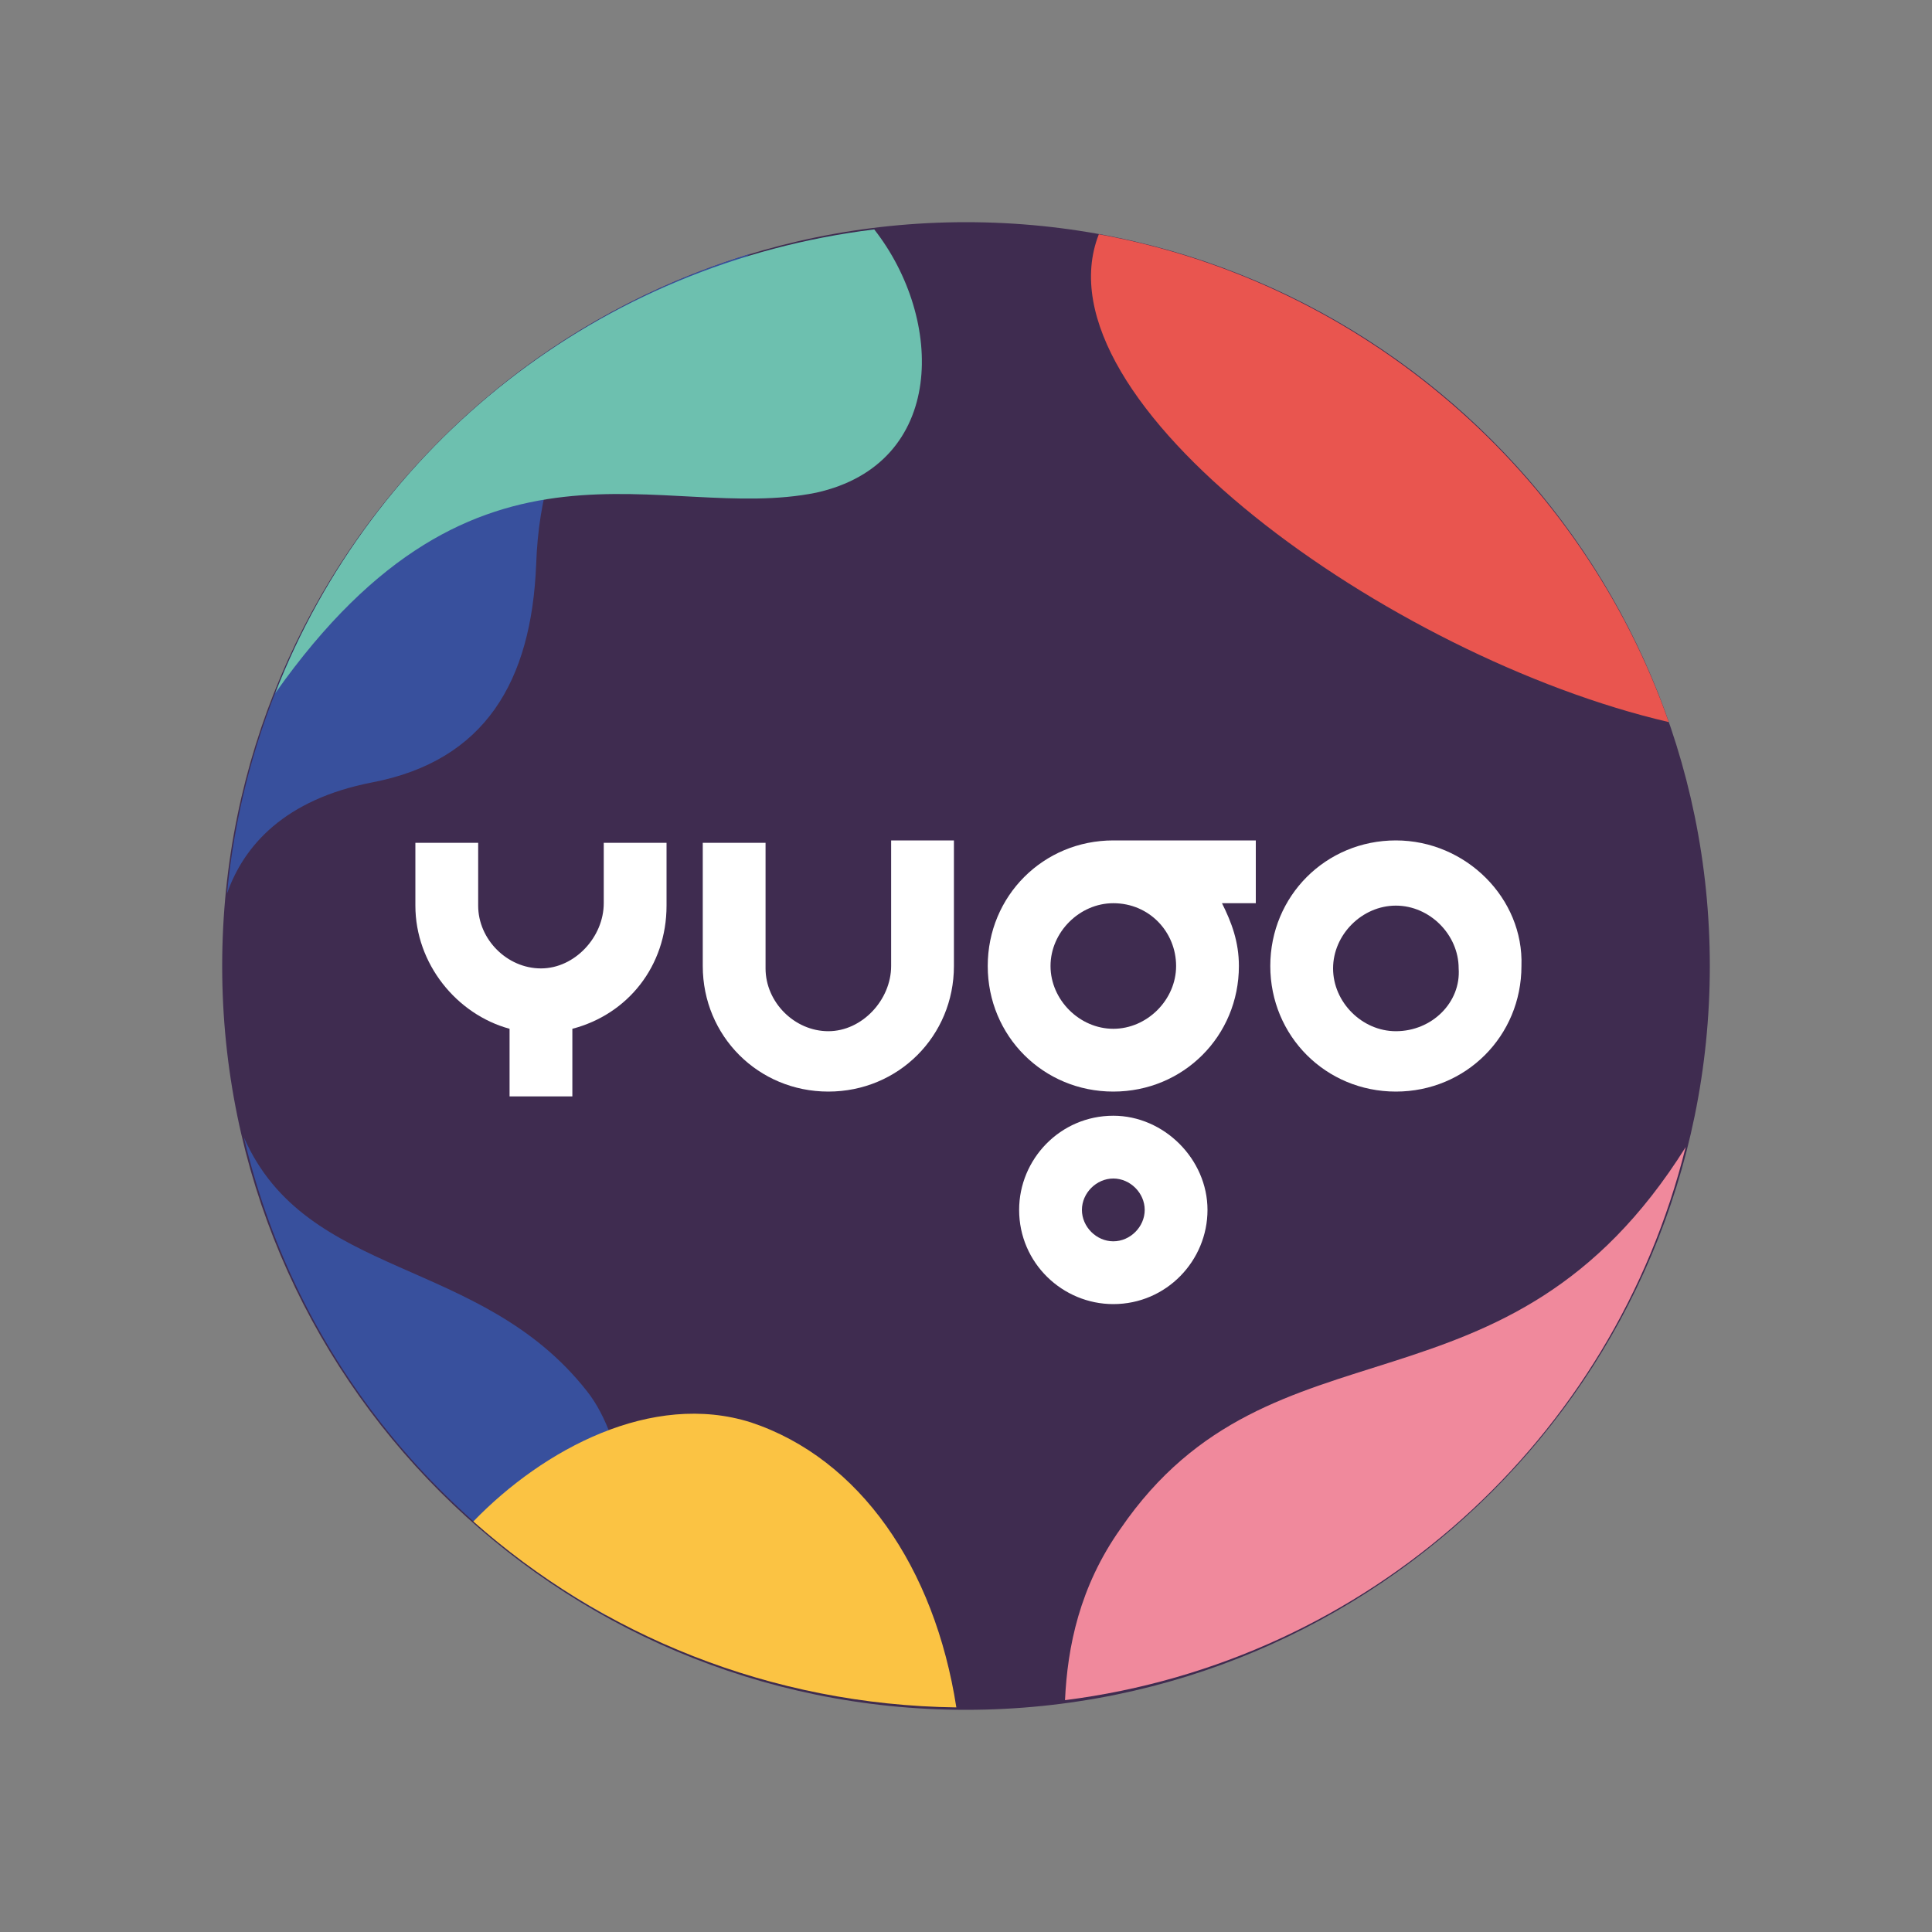
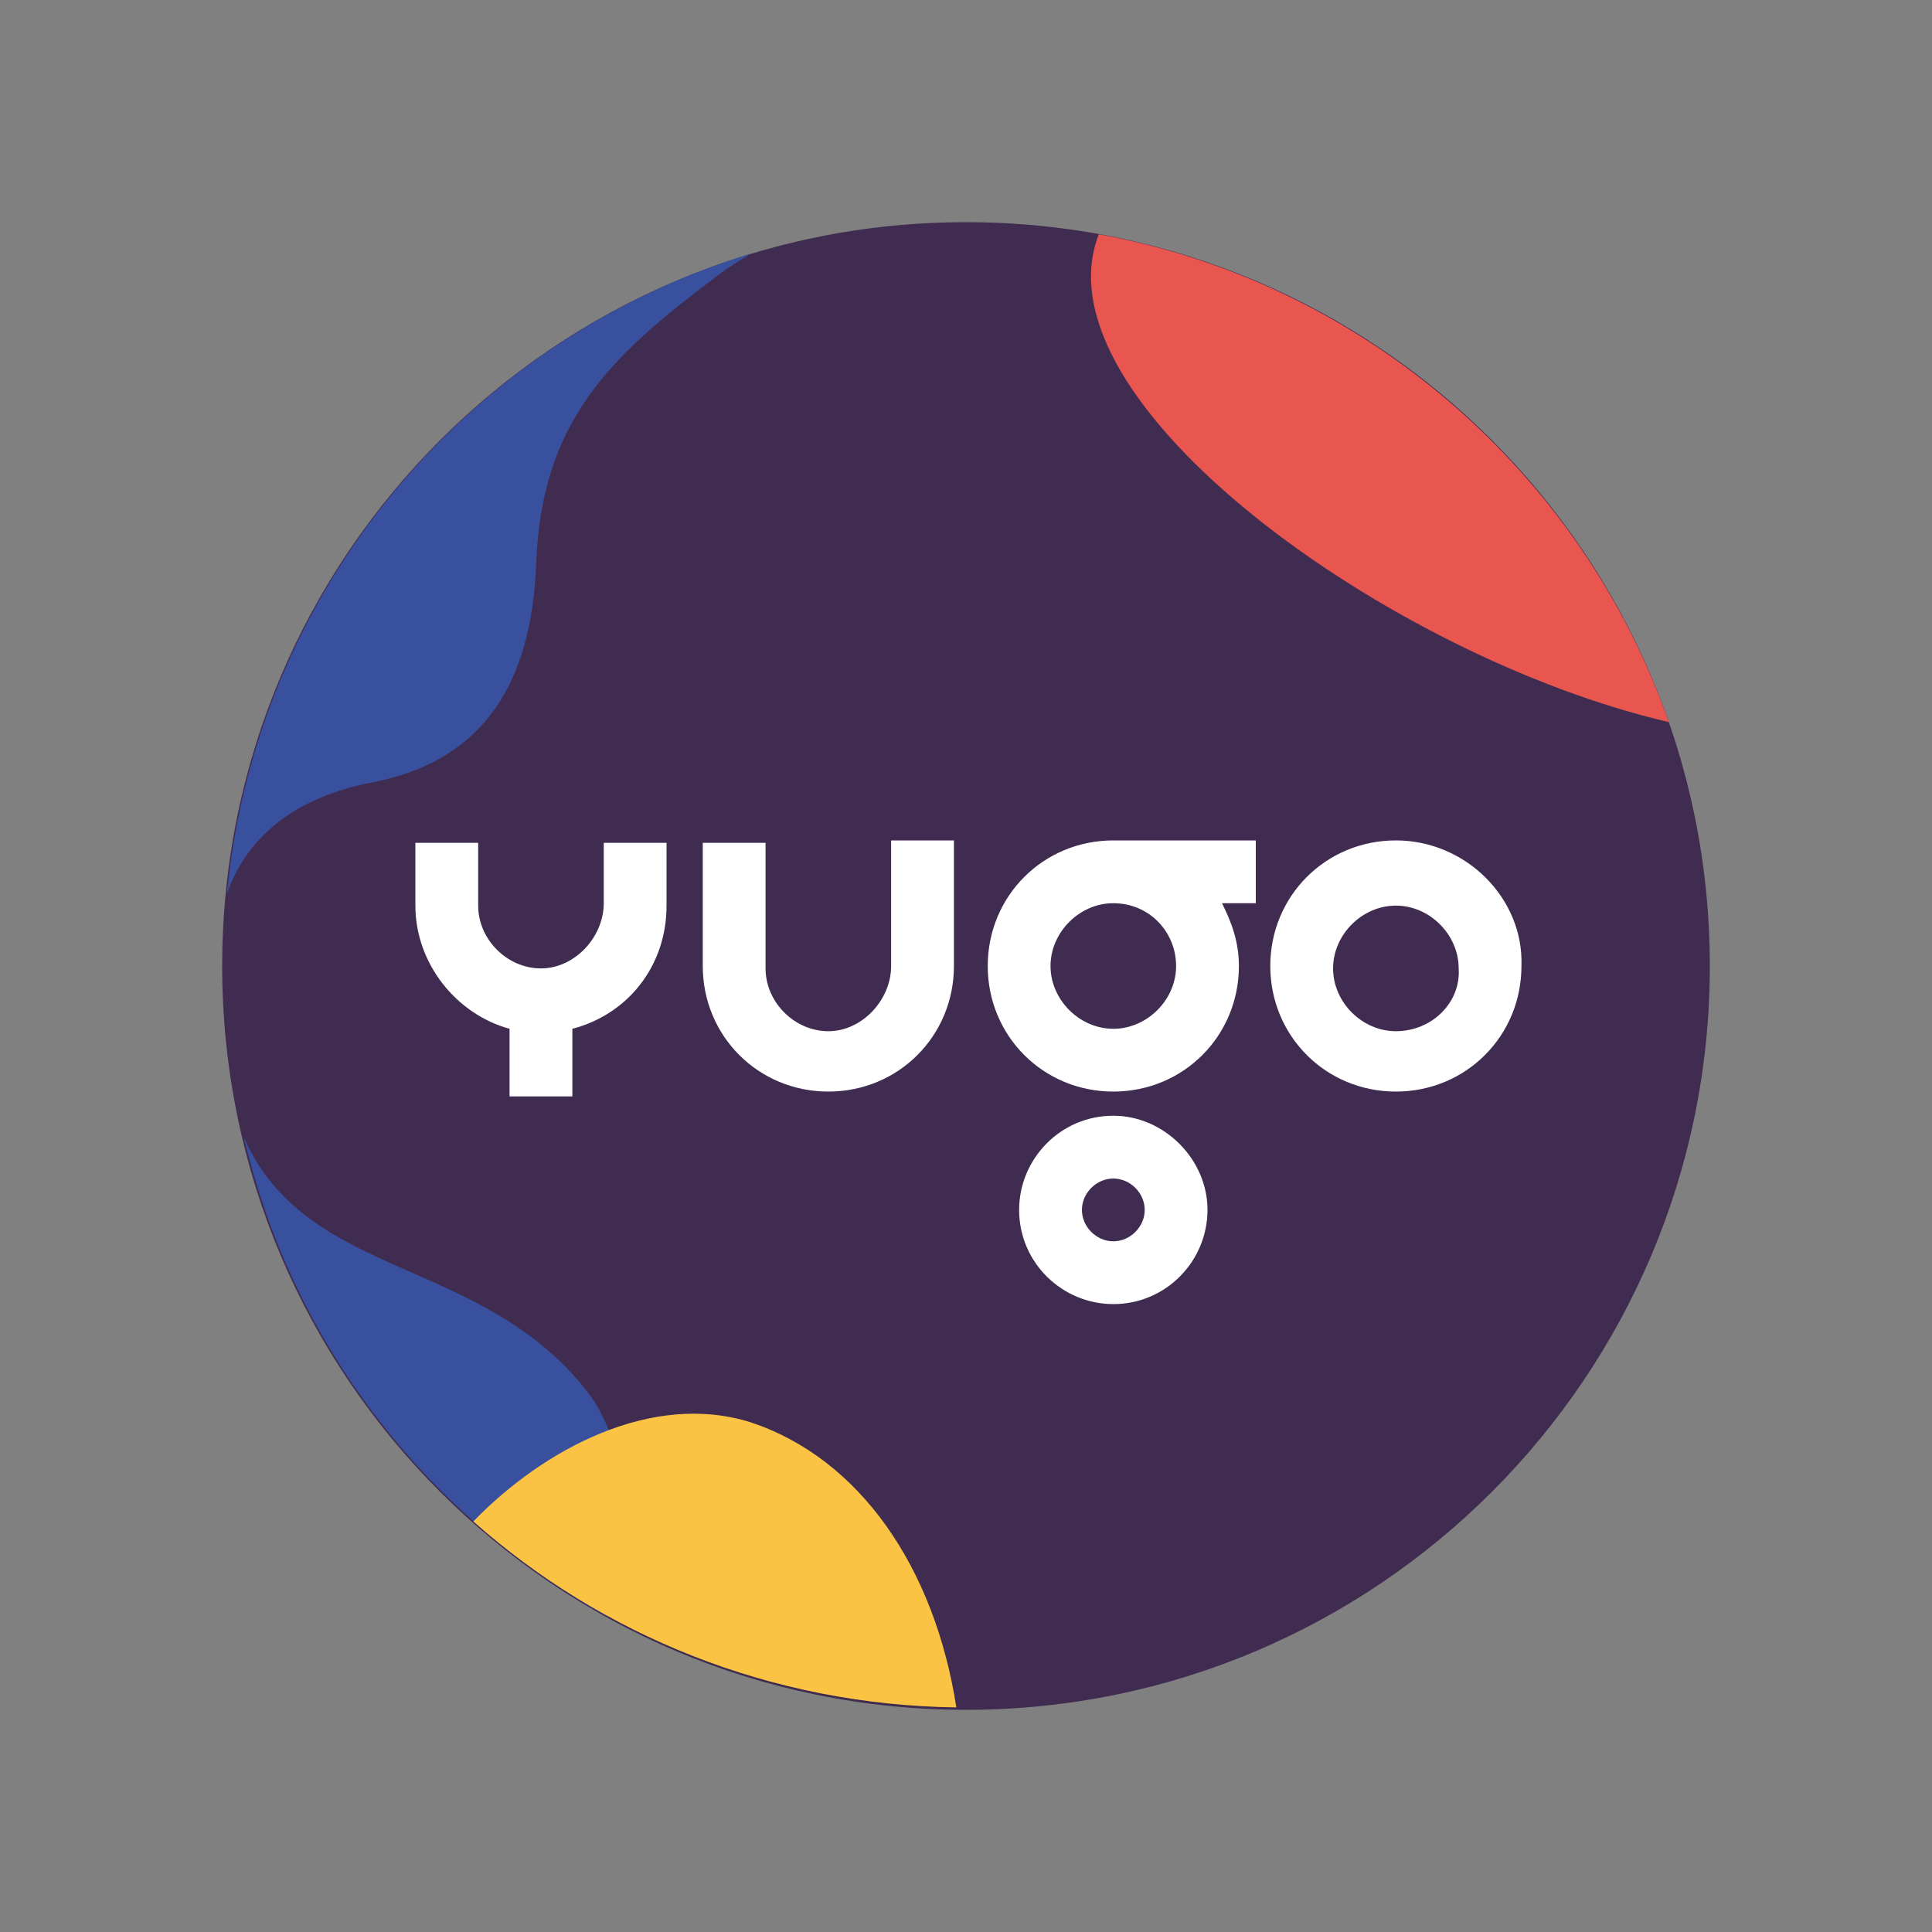
<svg xmlns="http://www.w3.org/2000/svg" version="1.1" id="Layer_1" x="0px" y="0px" viewBox="0 0 80 80" style="enable-background:new 0 0 80 80;" xml:space="preserve">
  <rect x="0" y="0" width="80" height="80" fill="#808080" stroke="none" />
  <style type="text/css">
	.st0{fill:#3F2C50;}
	.st1{fill:#F0899C;}
	.st2{fill:#38509D;}
	.st3{fill:#E9554F;}
	.st4{fill:#FBC343;}
	.st5{fill:#6DC0AF;}
	.st6{fill:none;}
	.st7{fill:#FFFFFF;}
</style>
  <g>
    <path class="st0" d="M70.8,40C70.8,57,57,70.8,40,70.8C23,70.8,9.2,57,9.2,40C9.2,23,23,9.2,40,9.2C57,9.2,70.8,23,70.8,40" />
-     <path class="st1" d="M69.8,47.5c-7.4,11.8-17.1,6.6-23.4,15.8c-1.7,2.4-2.2,4.9-2.3,7.1C56.7,68.8,66.8,59.6,69.8,47.5z" />
    <path class="st2" d="M24.3,57.6C19.9,52,12.7,53,10.1,47.1c2,8.5,7.5,15.6,15,19.8C26.6,64.1,25.9,59.6,24.3,57.6z" />
    <path class="st2" d="M9.4,37c0.7-2,2.4-3.9,6-4.6c4.7-0.9,6.6-4.2,6.8-9c0.2-5.9,3-8.6,7.4-11.9c0.5-0.4,1-0.7,1.5-1   C19.3,14.1,10.6,24.5,9.4,37z" />
    <path class="st3" d="M45.5,9.7c-2.7,6.9,12,17.5,23.6,20.2C65.5,19.6,56.5,11.7,45.5,9.7z" />
    <path class="st4" d="M19.6,63c5.3,4.7,12.3,7.6,20,7.7c-0.9-5.8-4-10.3-8.5-11.8C27,57.6,22.5,60,19.6,63z" />
-     <path class="st5" d="M11.4,28.7c8.4-11.9,16-7,22.4-8.3c5.4-1.2,5.3-7.2,2.4-10.9C24.8,10.9,15.4,18.4,11.4,28.7z" />
    <path class="st6" d="M9.2,39.6v0.7C9.4,57.2,23.1,70.8,40,70.8C57,70.8,70.8,57,70.8,40C70.8,23,57,9.2,40,9.2   C23.1,9.2,9.4,22.8,9.2,39.6" />
    <g>
      <g>
        <path class="st7" d="M57.8,34.8c-2.9,0-5.2,2.3-5.2,5.2c0,2.9,2.3,5.2,5.2,5.2c2.9,0,5.2-2.3,5.2-5.2     C63.1,37.2,60.7,34.8,57.8,34.8z M57.8,42.7c-1.4,0-2.6-1.2-2.6-2.6c0-1.4,1.2-2.6,2.6-2.6c1.4,0,2.6,1.2,2.6,2.6     C60.5,41.5,59.3,42.7,57.8,42.7z" />
      </g>
      <g>
        <path class="st7" d="M39.5,34.8h-2.6l0,5.2c0,1.4-1.2,2.7-2.6,2.7c-1.4,0-2.6-1.2-2.6-2.6l0-5.2h-2.6V40c0,2.9,2.3,5.2,5.2,5.2     c2.9,0,5.2-2.3,5.2-5.2V34.8z" />
      </g>
      <path class="st7" d="M25,34.8l0,2.6c0,1.4-1.2,2.7-2.6,2.7c-1.4,0-2.6-1.2-2.6-2.6l0-2.6h-2.6v2.6c0,2.4,1.7,4.5,3.9,5.1v2.8h2.6    v-2.8c2.3-0.6,3.9-2.6,3.9-5.1v-2.6H25z" />
      <path class="st7" d="M46.1,46.2c-2.2,0-3.9,1.8-3.9,3.9c0,2.2,1.8,3.9,3.9,3.9c2.2,0,3.9-1.8,3.9-3.9C50,48,48.2,46.2,46.1,46.2z     M46.1,51.4c-0.7,0-1.3-0.6-1.3-1.3c0-0.7,0.6-1.3,1.3-1.3c0.7,0,1.3,0.6,1.3,1.3C47.4,50.8,46.8,51.4,46.1,51.4z M46.1,34.8    c-2.9,0-5.2,2.3-5.2,5.2c0,2.9,2.3,5.2,5.2,5.2c2.9,0,5.2-2.3,5.2-5.2c0-1-0.3-1.8-0.7-2.6H52v-2.6L46.1,34.8L46.1,34.8z M48.7,40    c0,1.4-1.2,2.6-2.6,2.6c-1.4,0-2.6-1.2-2.6-2.6c0-1.4,1.2-2.6,2.6-2.6C47.6,37.4,48.7,38.6,48.7,40z" />
    </g>
  </g>
</svg>